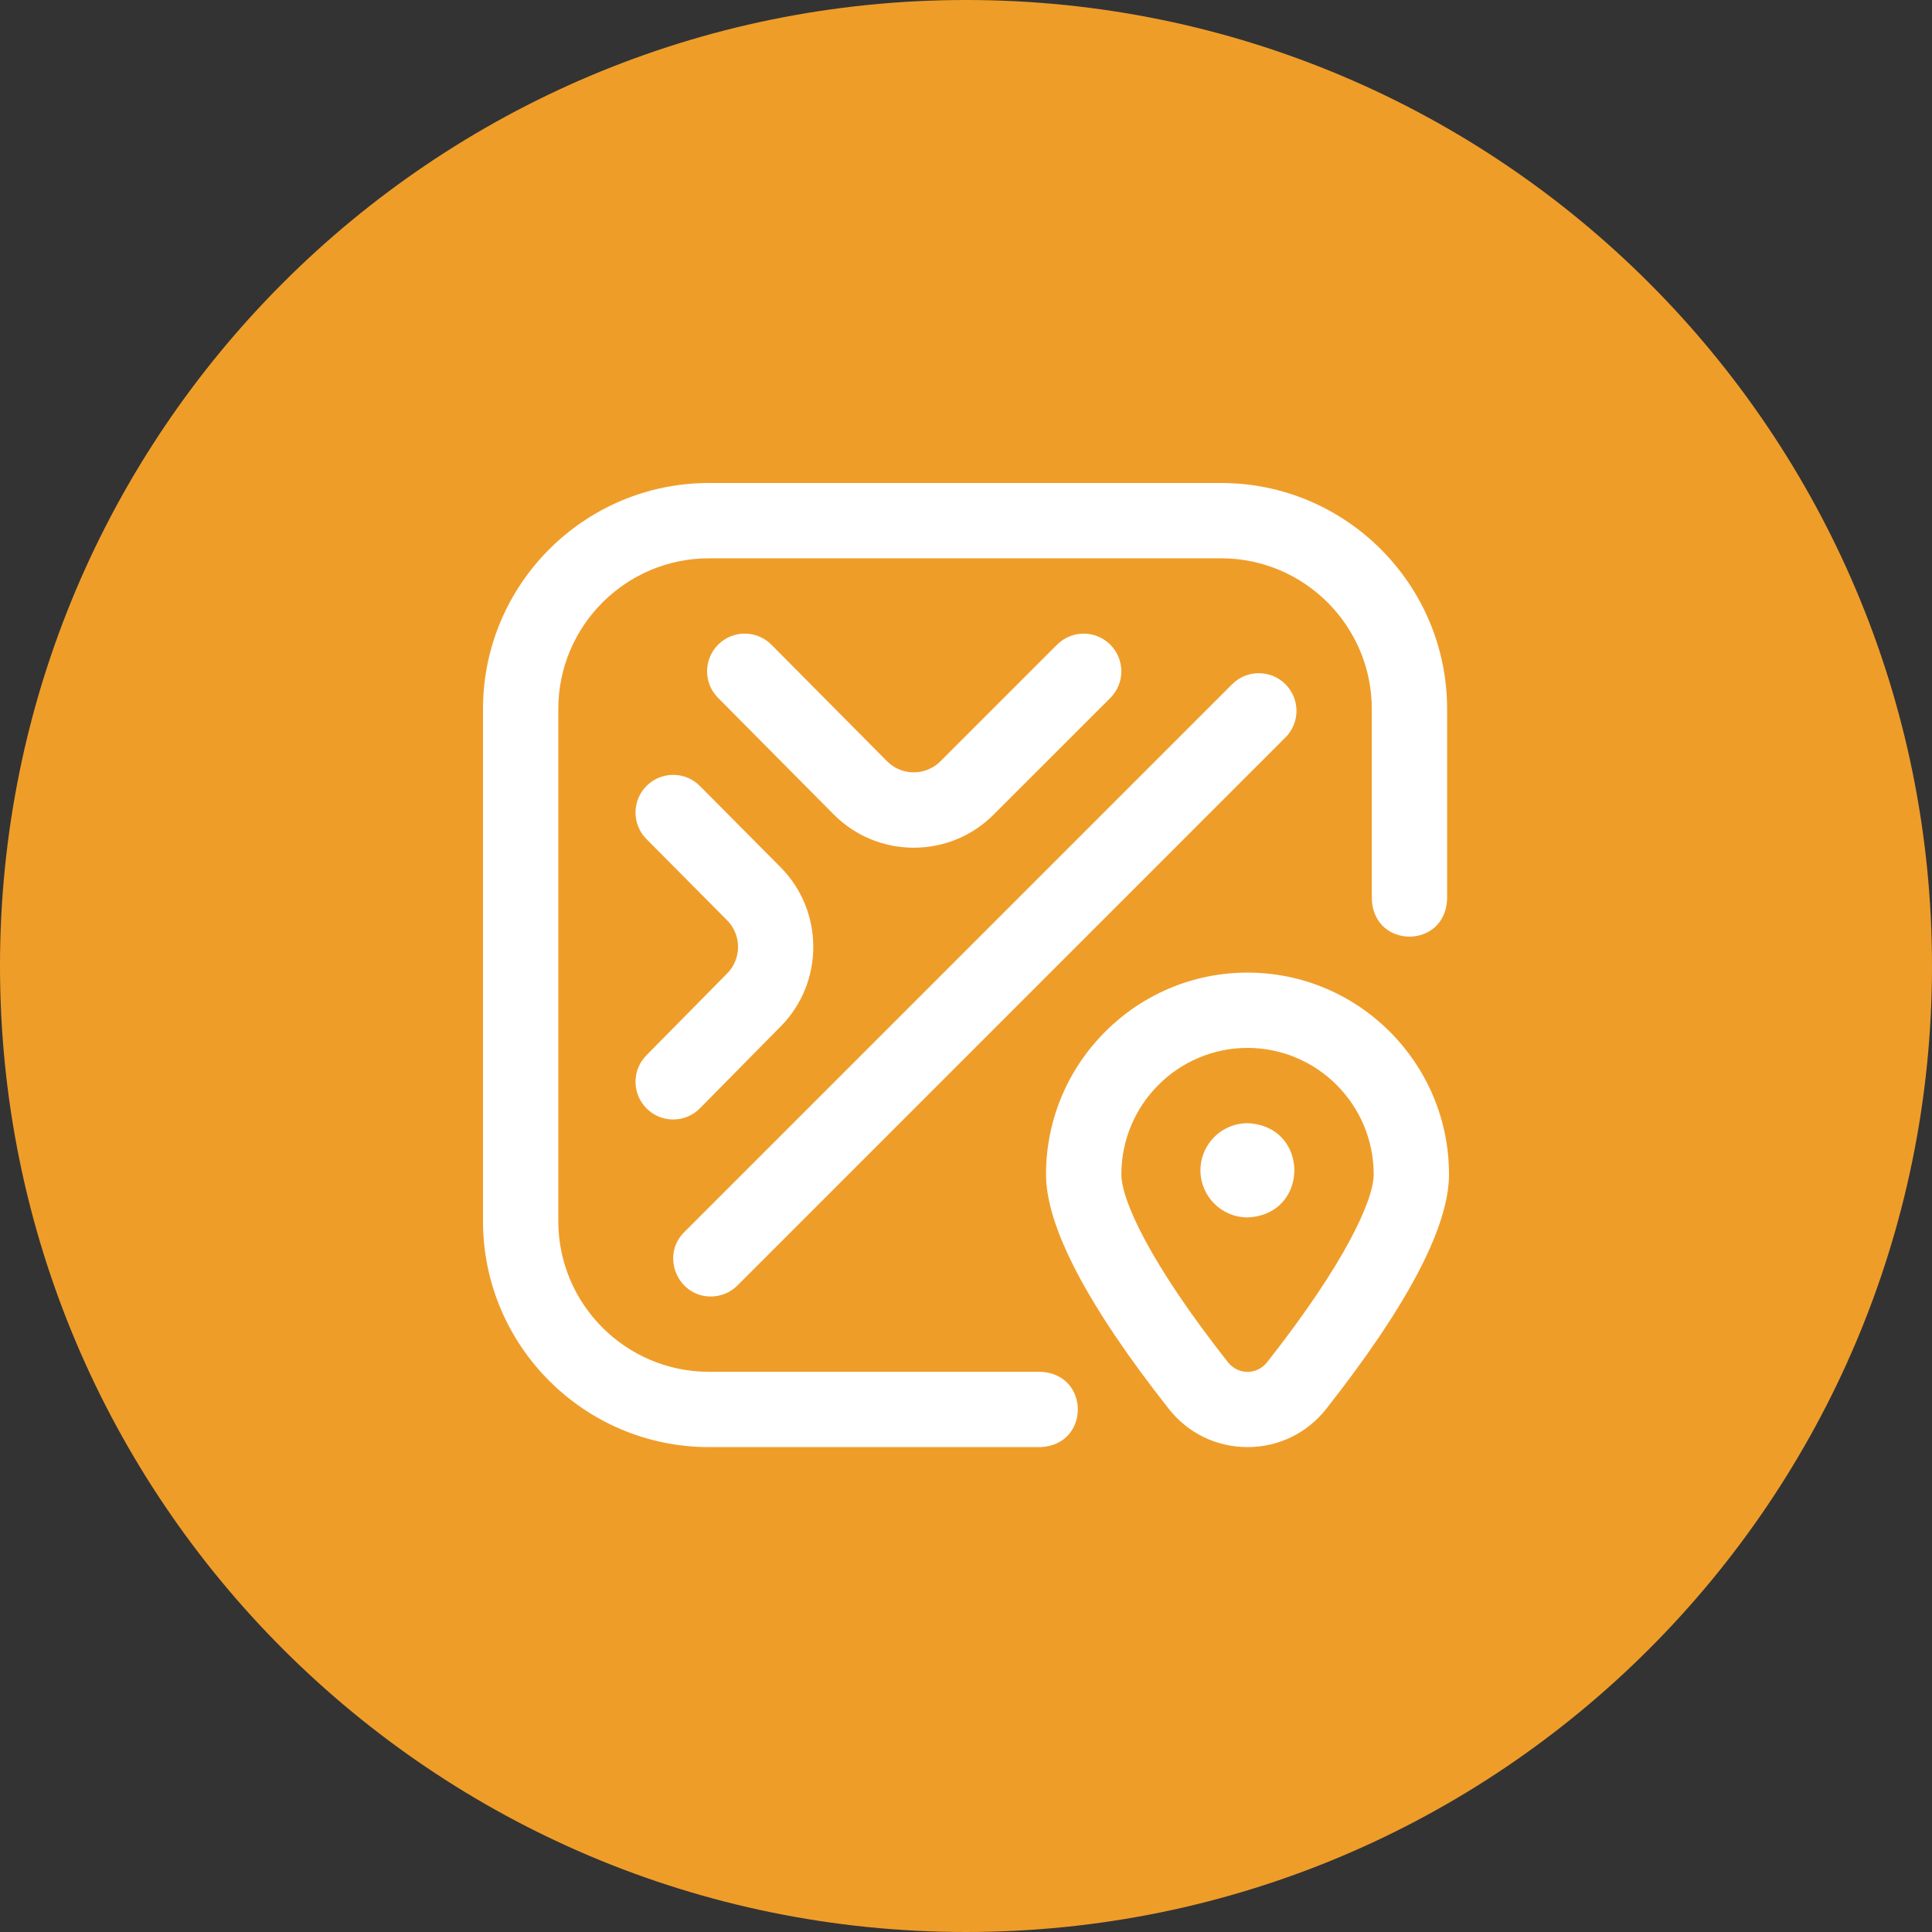
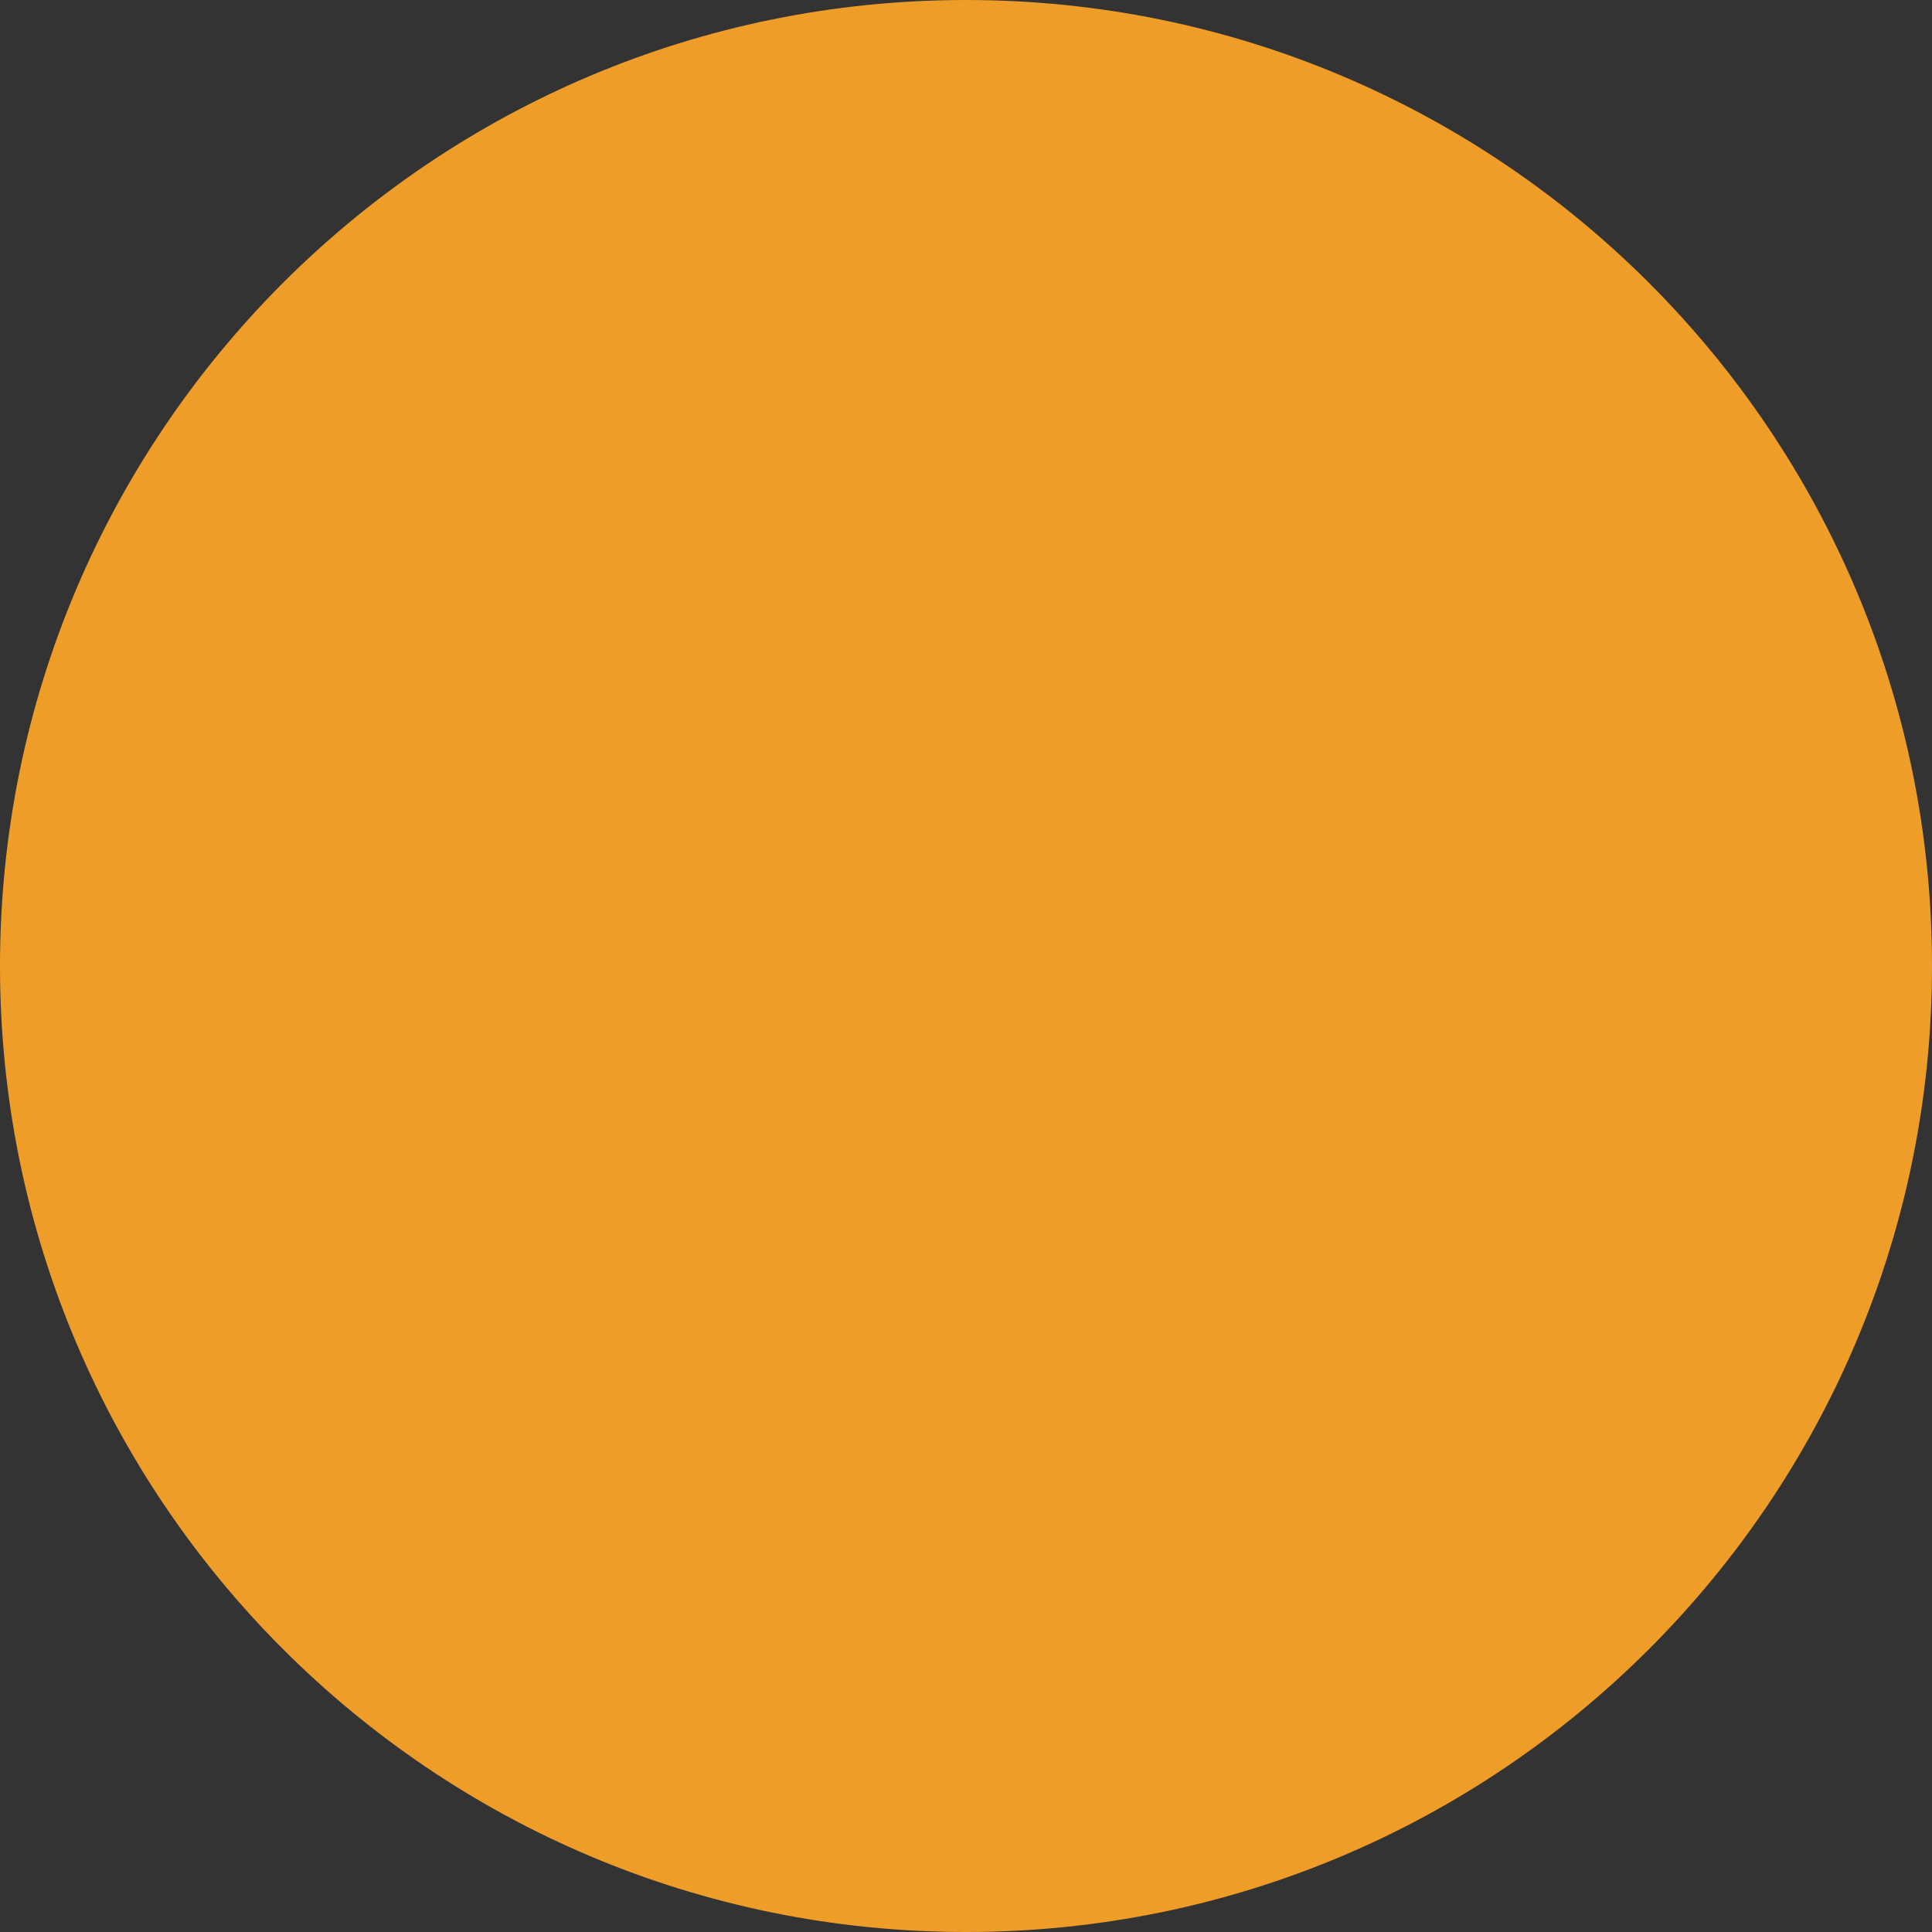
<svg xmlns="http://www.w3.org/2000/svg" width="48" height="48" viewBox="0 0 48 48" fill="none">
  <rect x="0" y="0" width="48" height="48" fill="#333333" stroke="none" />
  <path d="M24 48C37.255 48 48 37.255 48 24C48 10.745 37.255 0 24 0C10.745 0 0 10.745 0 24C0 37.255 10.745 48 24 48Z" fill="#EF9D29" />
-   <path d="M25.848 35.953H17.614C14.518 35.953 12 33.435 12 30.339V17.614C12 14.518 14.518 12 17.614 12H30.339C33.435 12 35.953 14.518 35.953 17.614V22.339C35.904 23.581 34.131 23.58 34.082 22.339V17.614C34.082 15.55 32.403 13.871 30.339 13.871H17.614C15.55 13.871 13.871 15.55 13.871 17.614V30.339C13.871 32.403 15.55 34.082 17.614 34.082H25.848C27.089 34.131 27.088 35.904 25.848 35.953ZM24.687 20.238L27.586 17.34C27.951 16.974 27.951 16.382 27.585 16.017C27.22 15.651 26.628 15.651 26.262 16.017L23.364 18.915C23.187 19.092 22.951 19.188 22.701 19.189C22.45 19.189 22.215 19.09 22.038 18.913L19.167 16.019C18.803 15.652 18.211 15.65 17.844 16.014C17.477 16.378 17.475 16.971 17.839 17.337L20.71 20.231C21.239 20.764 21.945 21.059 22.697 21.061H22.703C23.452 21.06 24.157 20.769 24.687 20.238ZM17.391 27.534L19.401 25.496C20.477 24.405 20.473 22.634 19.394 21.547L17.389 19.528C17.025 19.161 16.433 19.159 16.066 19.523C15.699 19.887 15.697 20.48 16.061 20.846L18.066 22.866C18.426 23.228 18.427 23.819 18.069 24.182L16.059 26.22C15.696 26.588 15.7 27.181 16.068 27.543C16.25 27.723 16.488 27.813 16.725 27.813C16.967 27.813 17.208 27.72 17.391 27.534ZM32.948 35.005C34.973 32.434 36 30.474 36 29.177C36 26.413 33.754 24.164 30.994 24.164C28.234 24.164 25.988 26.413 25.988 29.177C25.988 30.474 27.015 32.434 29.04 35.005C29.515 35.608 30.227 35.953 30.994 35.953C31.761 35.953 32.474 35.608 32.948 35.005ZM32.213 34.426H32.214H32.213ZM34.129 29.177C34.129 29.808 33.432 31.366 31.479 33.847C31.223 34.163 30.765 34.163 30.51 33.847C28.556 31.366 27.86 29.808 27.86 29.177C27.86 27.445 29.266 26.035 30.994 26.035C32.722 26.035 34.129 27.445 34.129 29.177ZM17.661 32.211C16.839 32.215 16.409 31.2 16.999 30.613L30.613 16.999C30.979 16.634 31.571 16.634 31.936 16.999C32.302 17.365 32.302 17.957 31.936 18.322L18.323 31.936C18.14 32.119 17.9 32.211 17.661 32.211ZM29.825 29.076C29.825 29.722 30.348 30.246 30.994 30.246C32.546 30.184 32.545 27.968 30.994 27.906C30.348 27.906 29.825 28.43 29.825 29.076Z" fill="white" />
</svg>